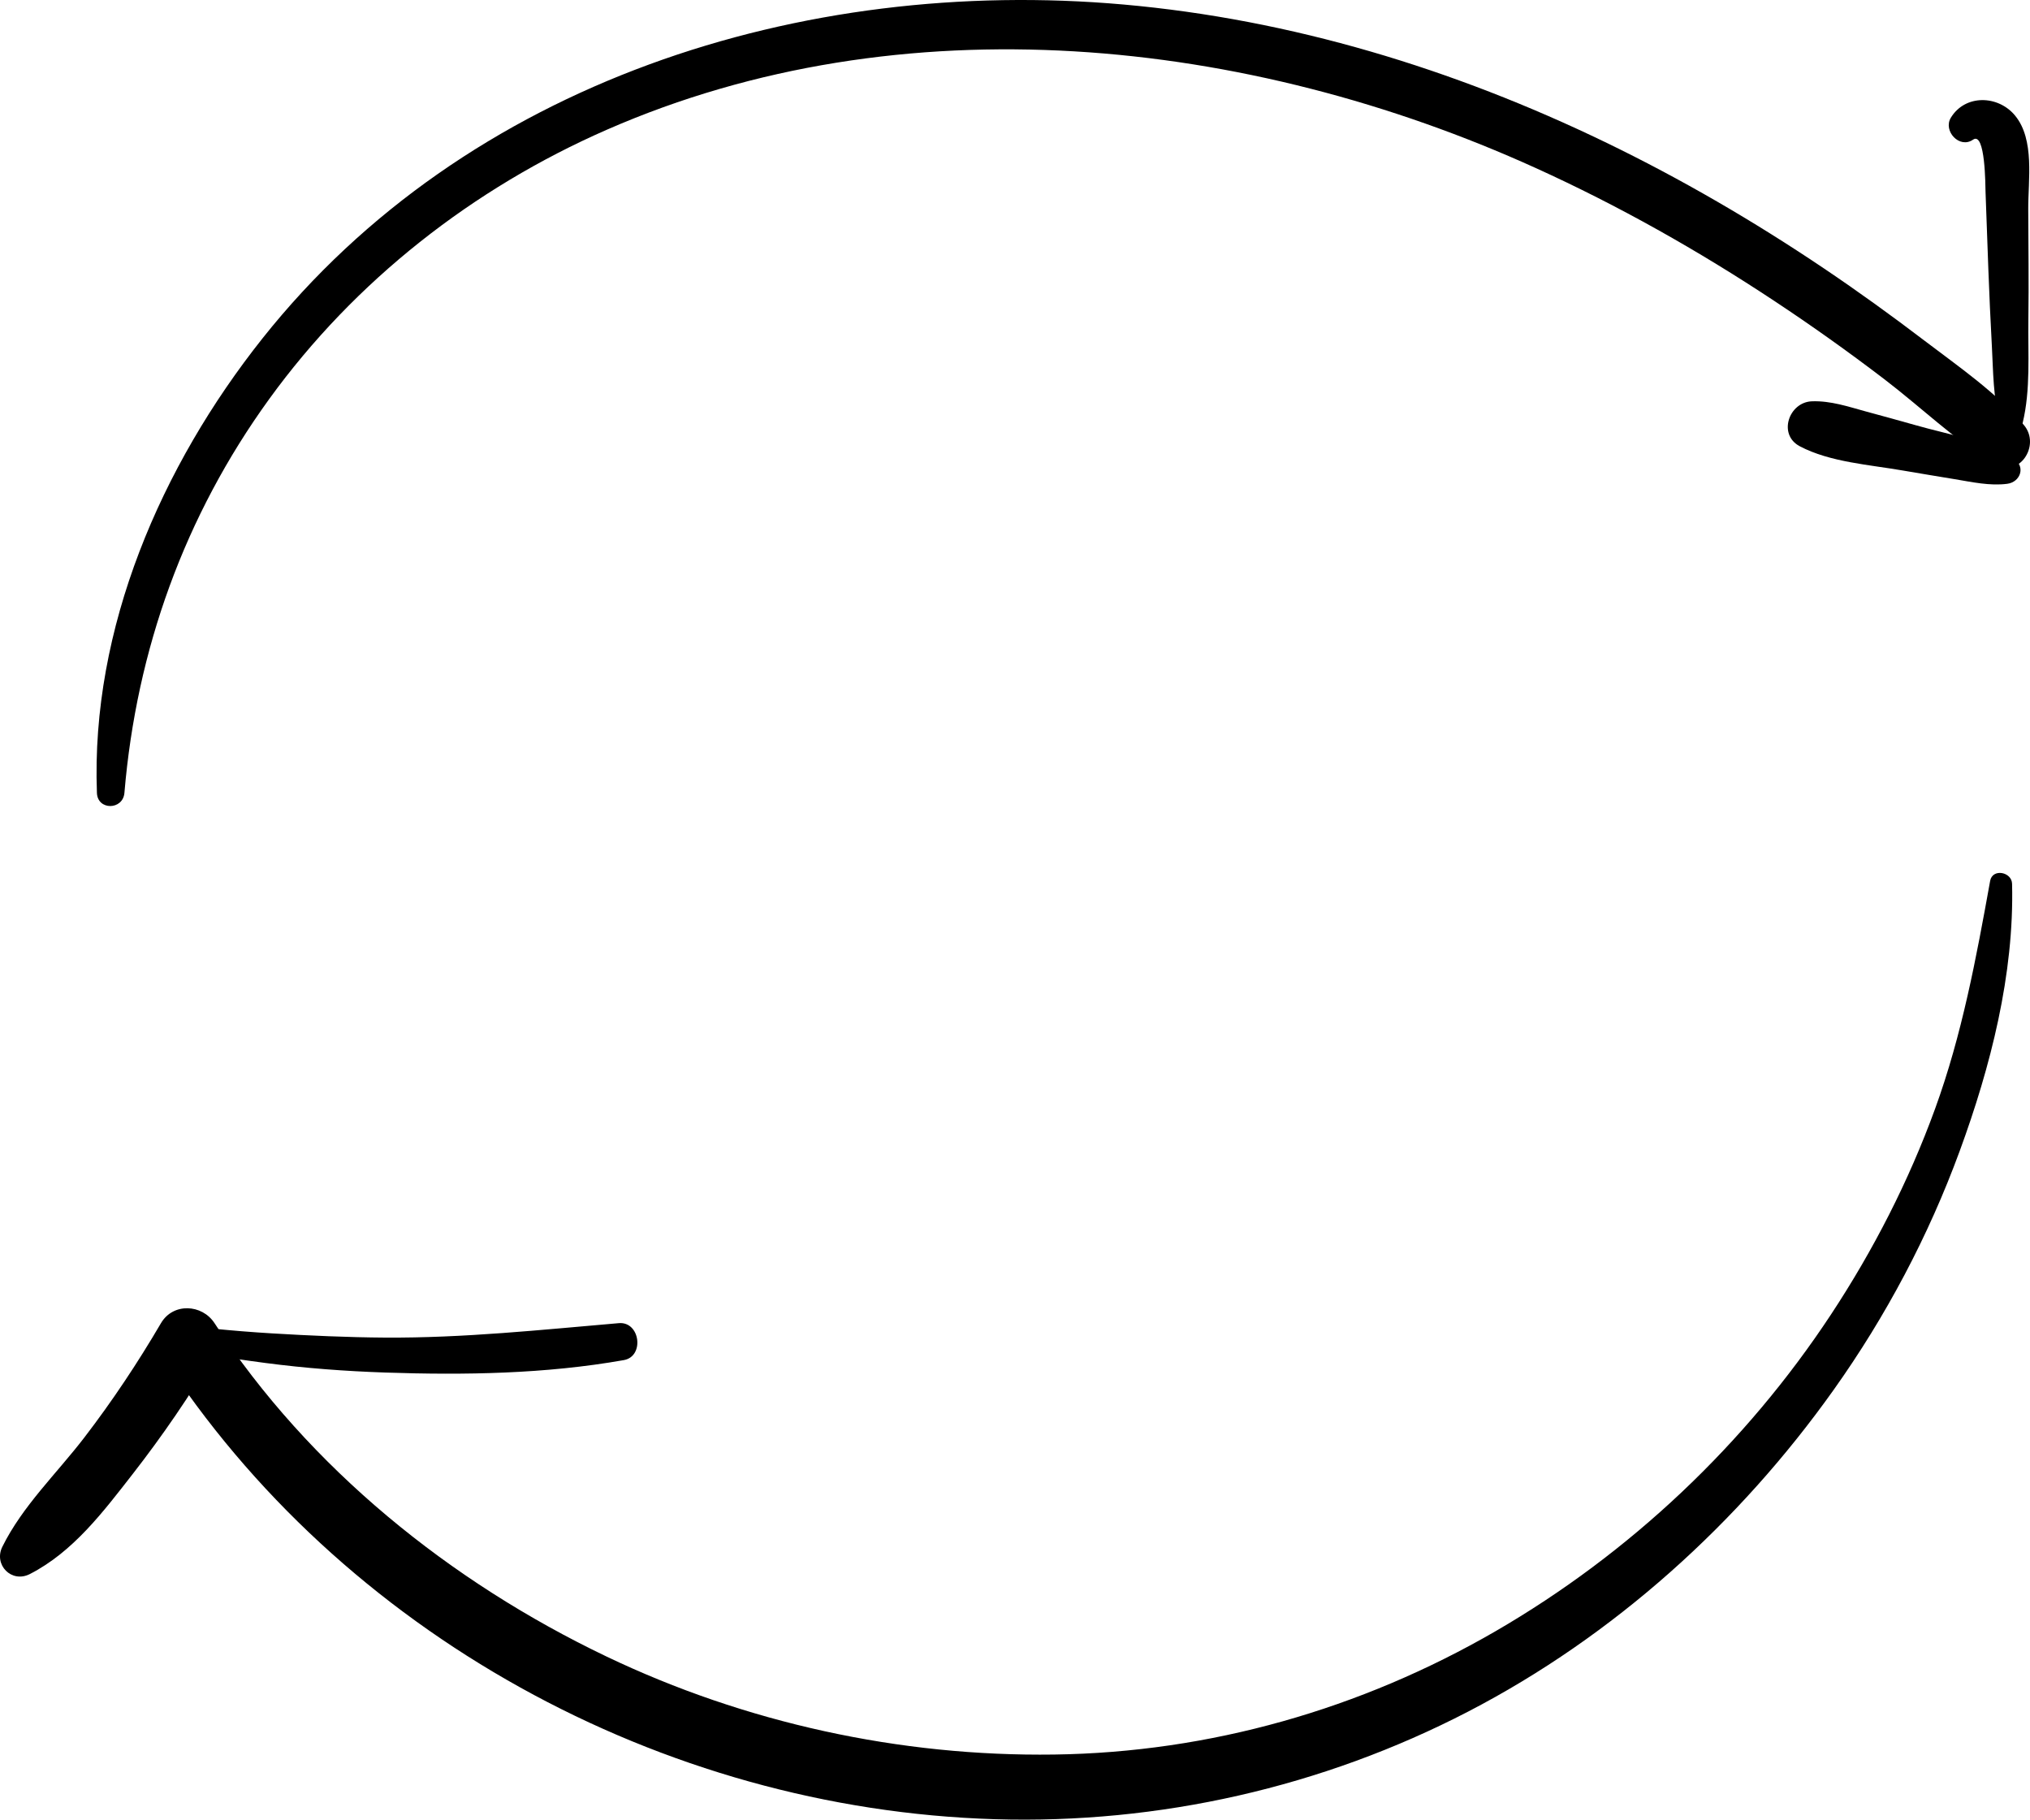
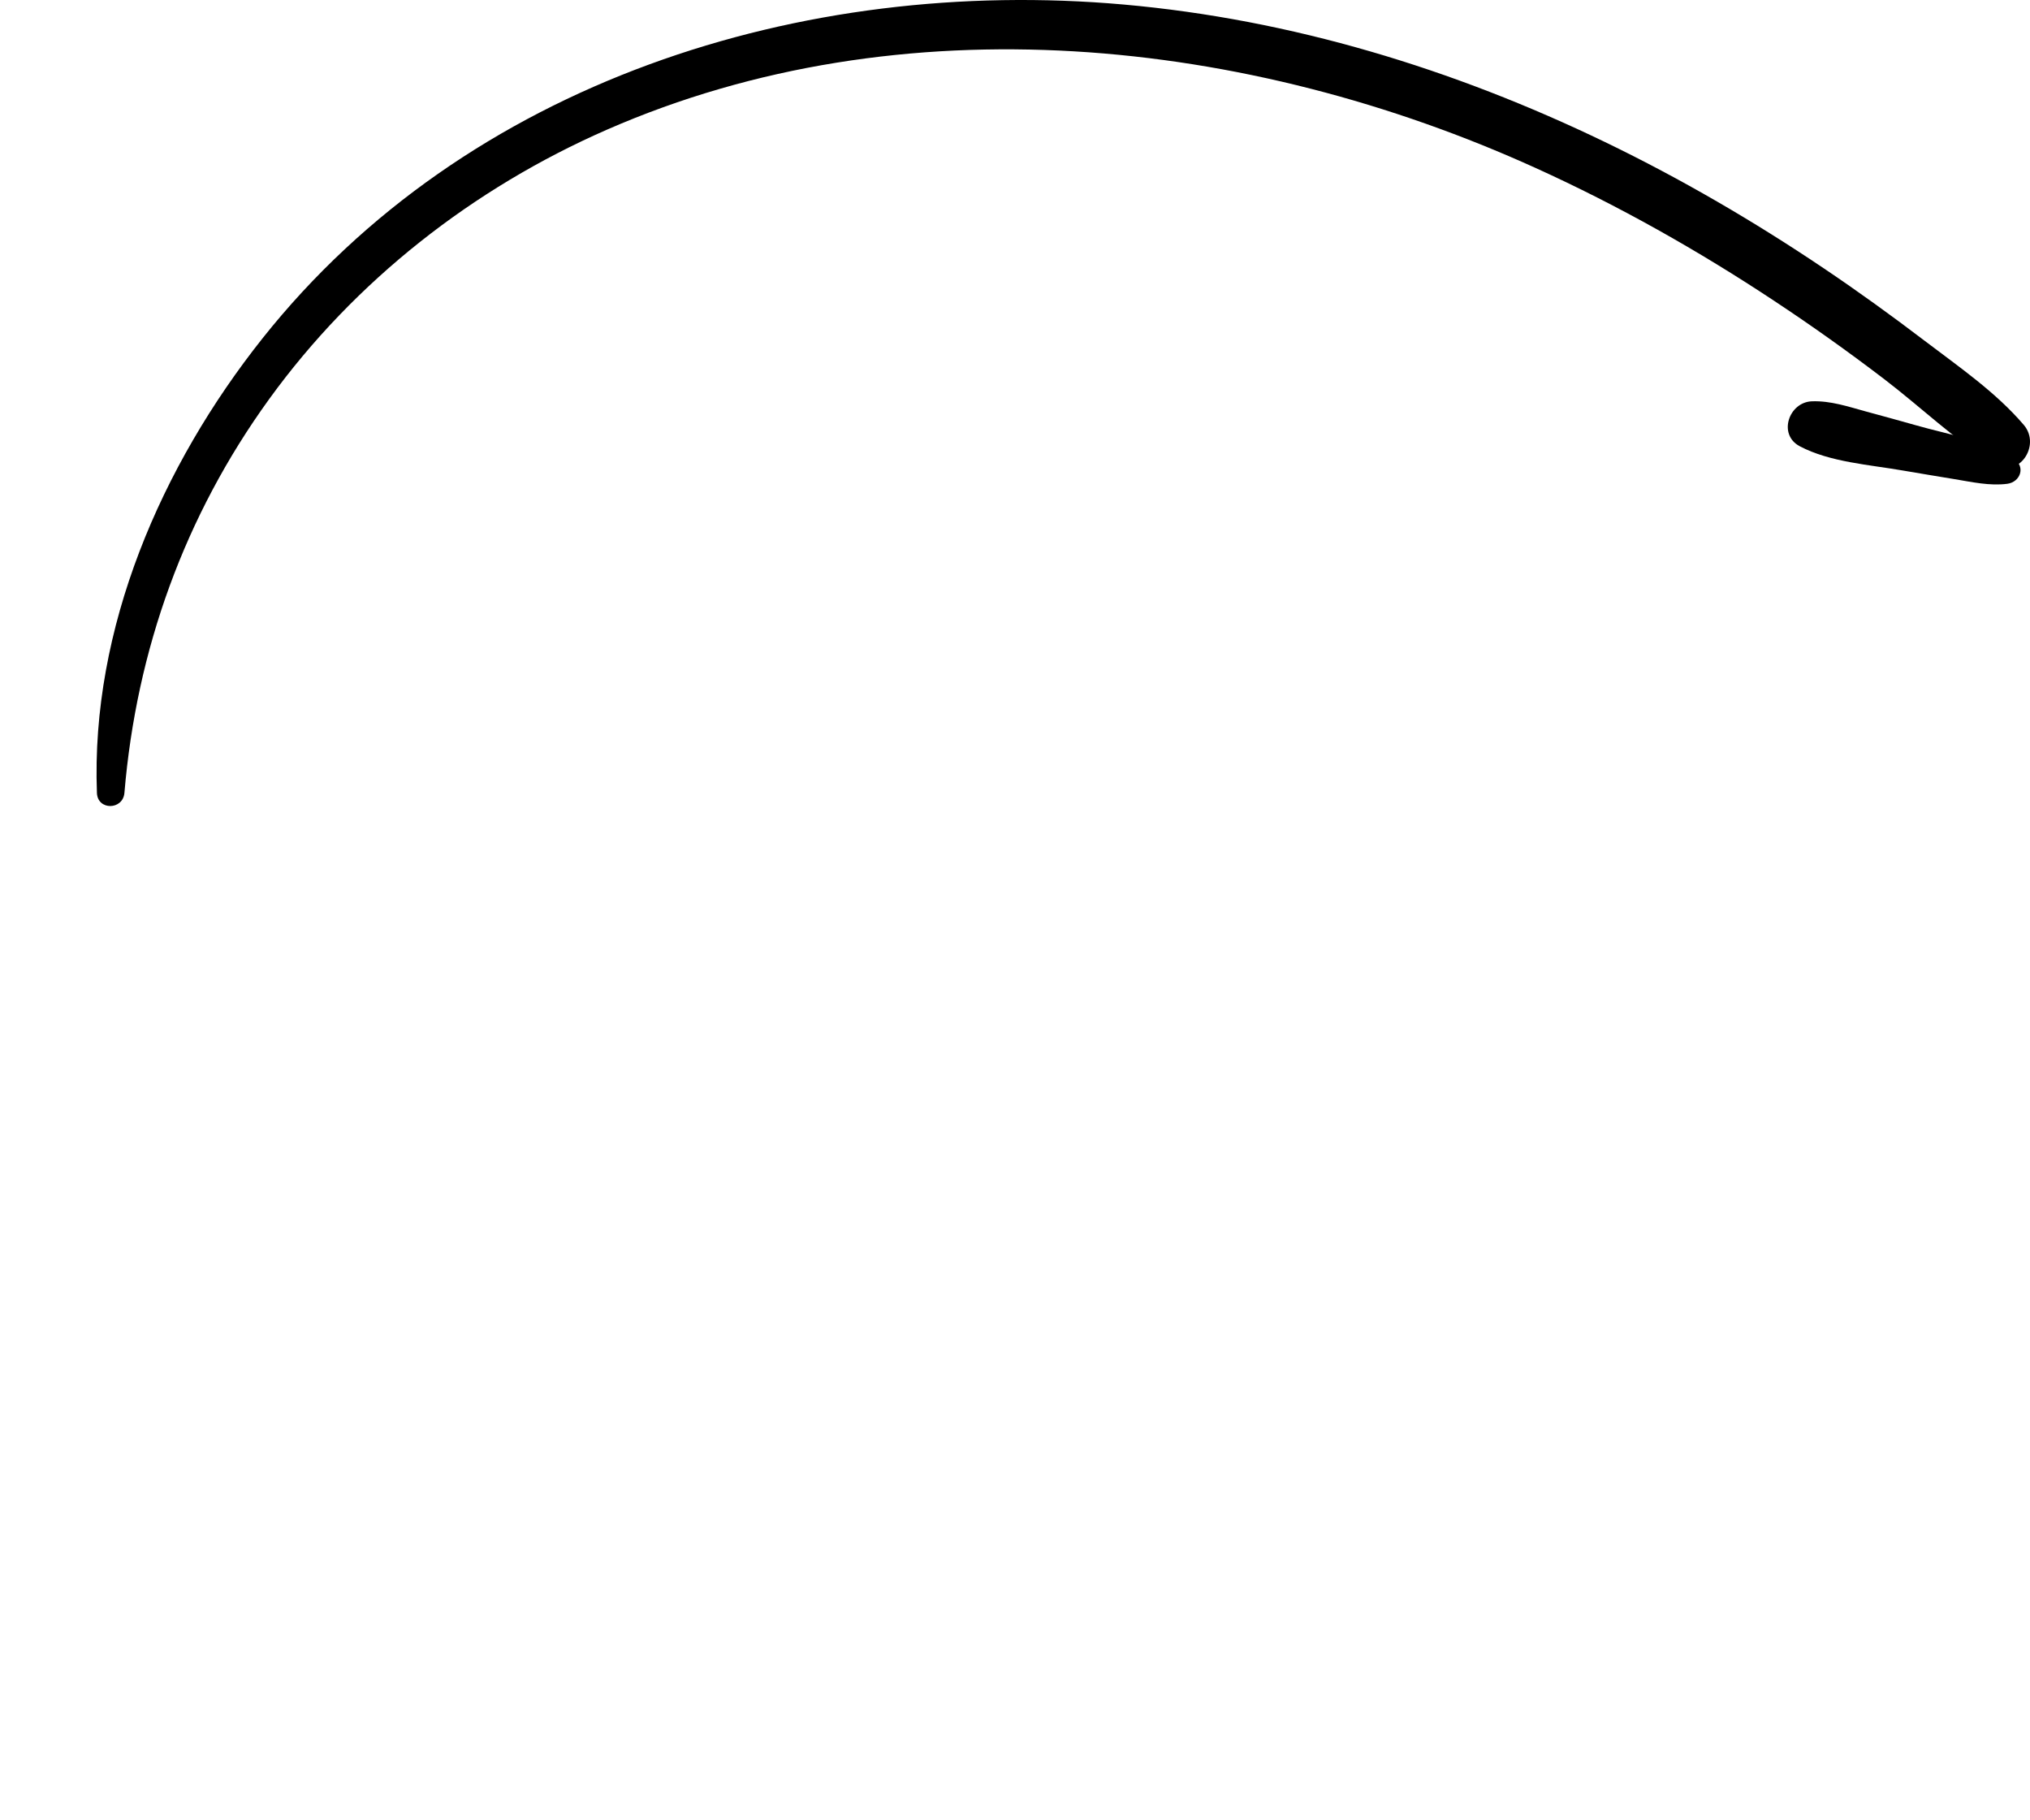
<svg xmlns="http://www.w3.org/2000/svg" width="106" height="95" viewBox="0 0 106 95" fill="none">
  <path d="M6.497 41.393C7.124 33.926 9.639 26.933 14.055 20.836C18.526 14.66 24.694 9.831 31.695 6.769C47.125 0.019 65.155 1.95 80.184 8.769C84.52 10.736 88.676 13.082 92.641 15.706C94.601 17.001 96.515 18.364 98.381 19.788C100.295 21.25 102.045 22.946 104.095 24.214C105.417 25.033 106.59 23.252 105.675 22.183C104.205 20.465 102.283 19.149 100.486 17.782C98.773 16.478 97.028 15.217 95.242 14.015C91.592 11.558 87.78 9.335 83.814 7.419C75.913 3.604 67.44 1.014 58.668 0.236C41.906 -1.252 24.354 4.261 13.706 17.666C8.42 24.322 4.736 32.799 5.061 41.393C5.092 42.321 6.421 42.301 6.497 41.393Z" fill="black" />
-   <path d="M105.617 22.08C106.039 20.337 105.889 18.458 105.915 16.676C105.942 14.754 105.915 12.83 105.908 10.908C105.902 9.407 106.256 7.29 105.221 6.035C104.34 4.963 102.617 4.915 101.868 6.144C101.447 6.832 102.316 7.784 103.025 7.292C103.675 6.841 103.668 9.73 103.679 10.034C103.728 11.374 103.777 12.714 103.825 14.053C103.874 15.395 103.937 16.733 104.009 18.073C104.082 19.414 104.071 20.777 104.441 22.078C104.602 22.64 105.474 22.671 105.617 22.08Z" fill="black" />
  <path d="M105.167 23.96C103.73 23.001 101.692 22.677 100.044 22.203C99.179 21.954 98.306 21.723 97.438 21.484C96.502 21.228 95.597 20.918 94.617 20.951C93.41 20.99 92.82 22.686 93.976 23.297C95.556 24.133 97.635 24.262 99.386 24.569C100.278 24.724 101.174 24.868 102.068 25.017C102.966 25.165 103.905 25.378 104.813 25.258C105.49 25.171 105.786 24.373 105.167 23.96Z" fill="black" />
-   <path d="M103.919 45.989C103.19 50.028 102.451 54.021 101.041 57.895C99.668 61.667 97.821 65.271 95.609 68.626C91.15 75.389 85.112 81.099 78.077 85.171C71.061 89.229 63.174 91.49 55.042 91.601C46.997 91.712 38.915 89.948 31.666 86.482C23.514 82.584 16.148 76.654 11.201 69.079C10.551 68.083 9.04 68.001 8.406 69.079C7.192 71.15 5.861 73.152 4.397 75.058C2.948 76.944 1.179 78.62 0.122 80.754C-0.342 81.692 0.599 82.668 1.558 82.178C3.822 81.02 5.399 78.918 6.936 76.946C8.489 74.952 9.914 72.871 11.201 70.7C10.27 70.7 9.338 70.7 8.406 70.7C17.806 85.26 34.529 94.452 51.947 94.977C60.527 95.235 69.054 93.302 76.663 89.358C84.273 85.414 90.81 79.505 95.748 72.561C98.482 68.717 100.705 64.519 102.327 60.098C103.945 55.688 105.18 50.861 105.064 46.143C105.052 45.518 104.039 45.323 103.919 45.989Z" fill="black" />
-   <path d="M8.231 69.792C8.637 69.982 8.941 70.284 9.365 70.424C9.853 70.585 10.394 70.634 10.9 70.718C11.884 70.883 12.87 71.029 13.858 71.158C15.94 71.432 18.03 71.587 20.128 71.658C24.266 71.798 28.495 71.73 32.576 71.008C33.665 70.814 33.427 68.982 32.313 69.079C28.246 69.428 24.217 69.858 20.126 69.833C18.151 69.82 16.175 69.731 14.203 69.613C13.161 69.55 12.121 69.466 11.082 69.362C10.624 69.315 10.159 69.235 9.701 69.215C9.201 69.194 8.816 69.398 8.323 69.45C8.162 69.464 8.045 69.706 8.231 69.792Z" fill="black" />
</svg>